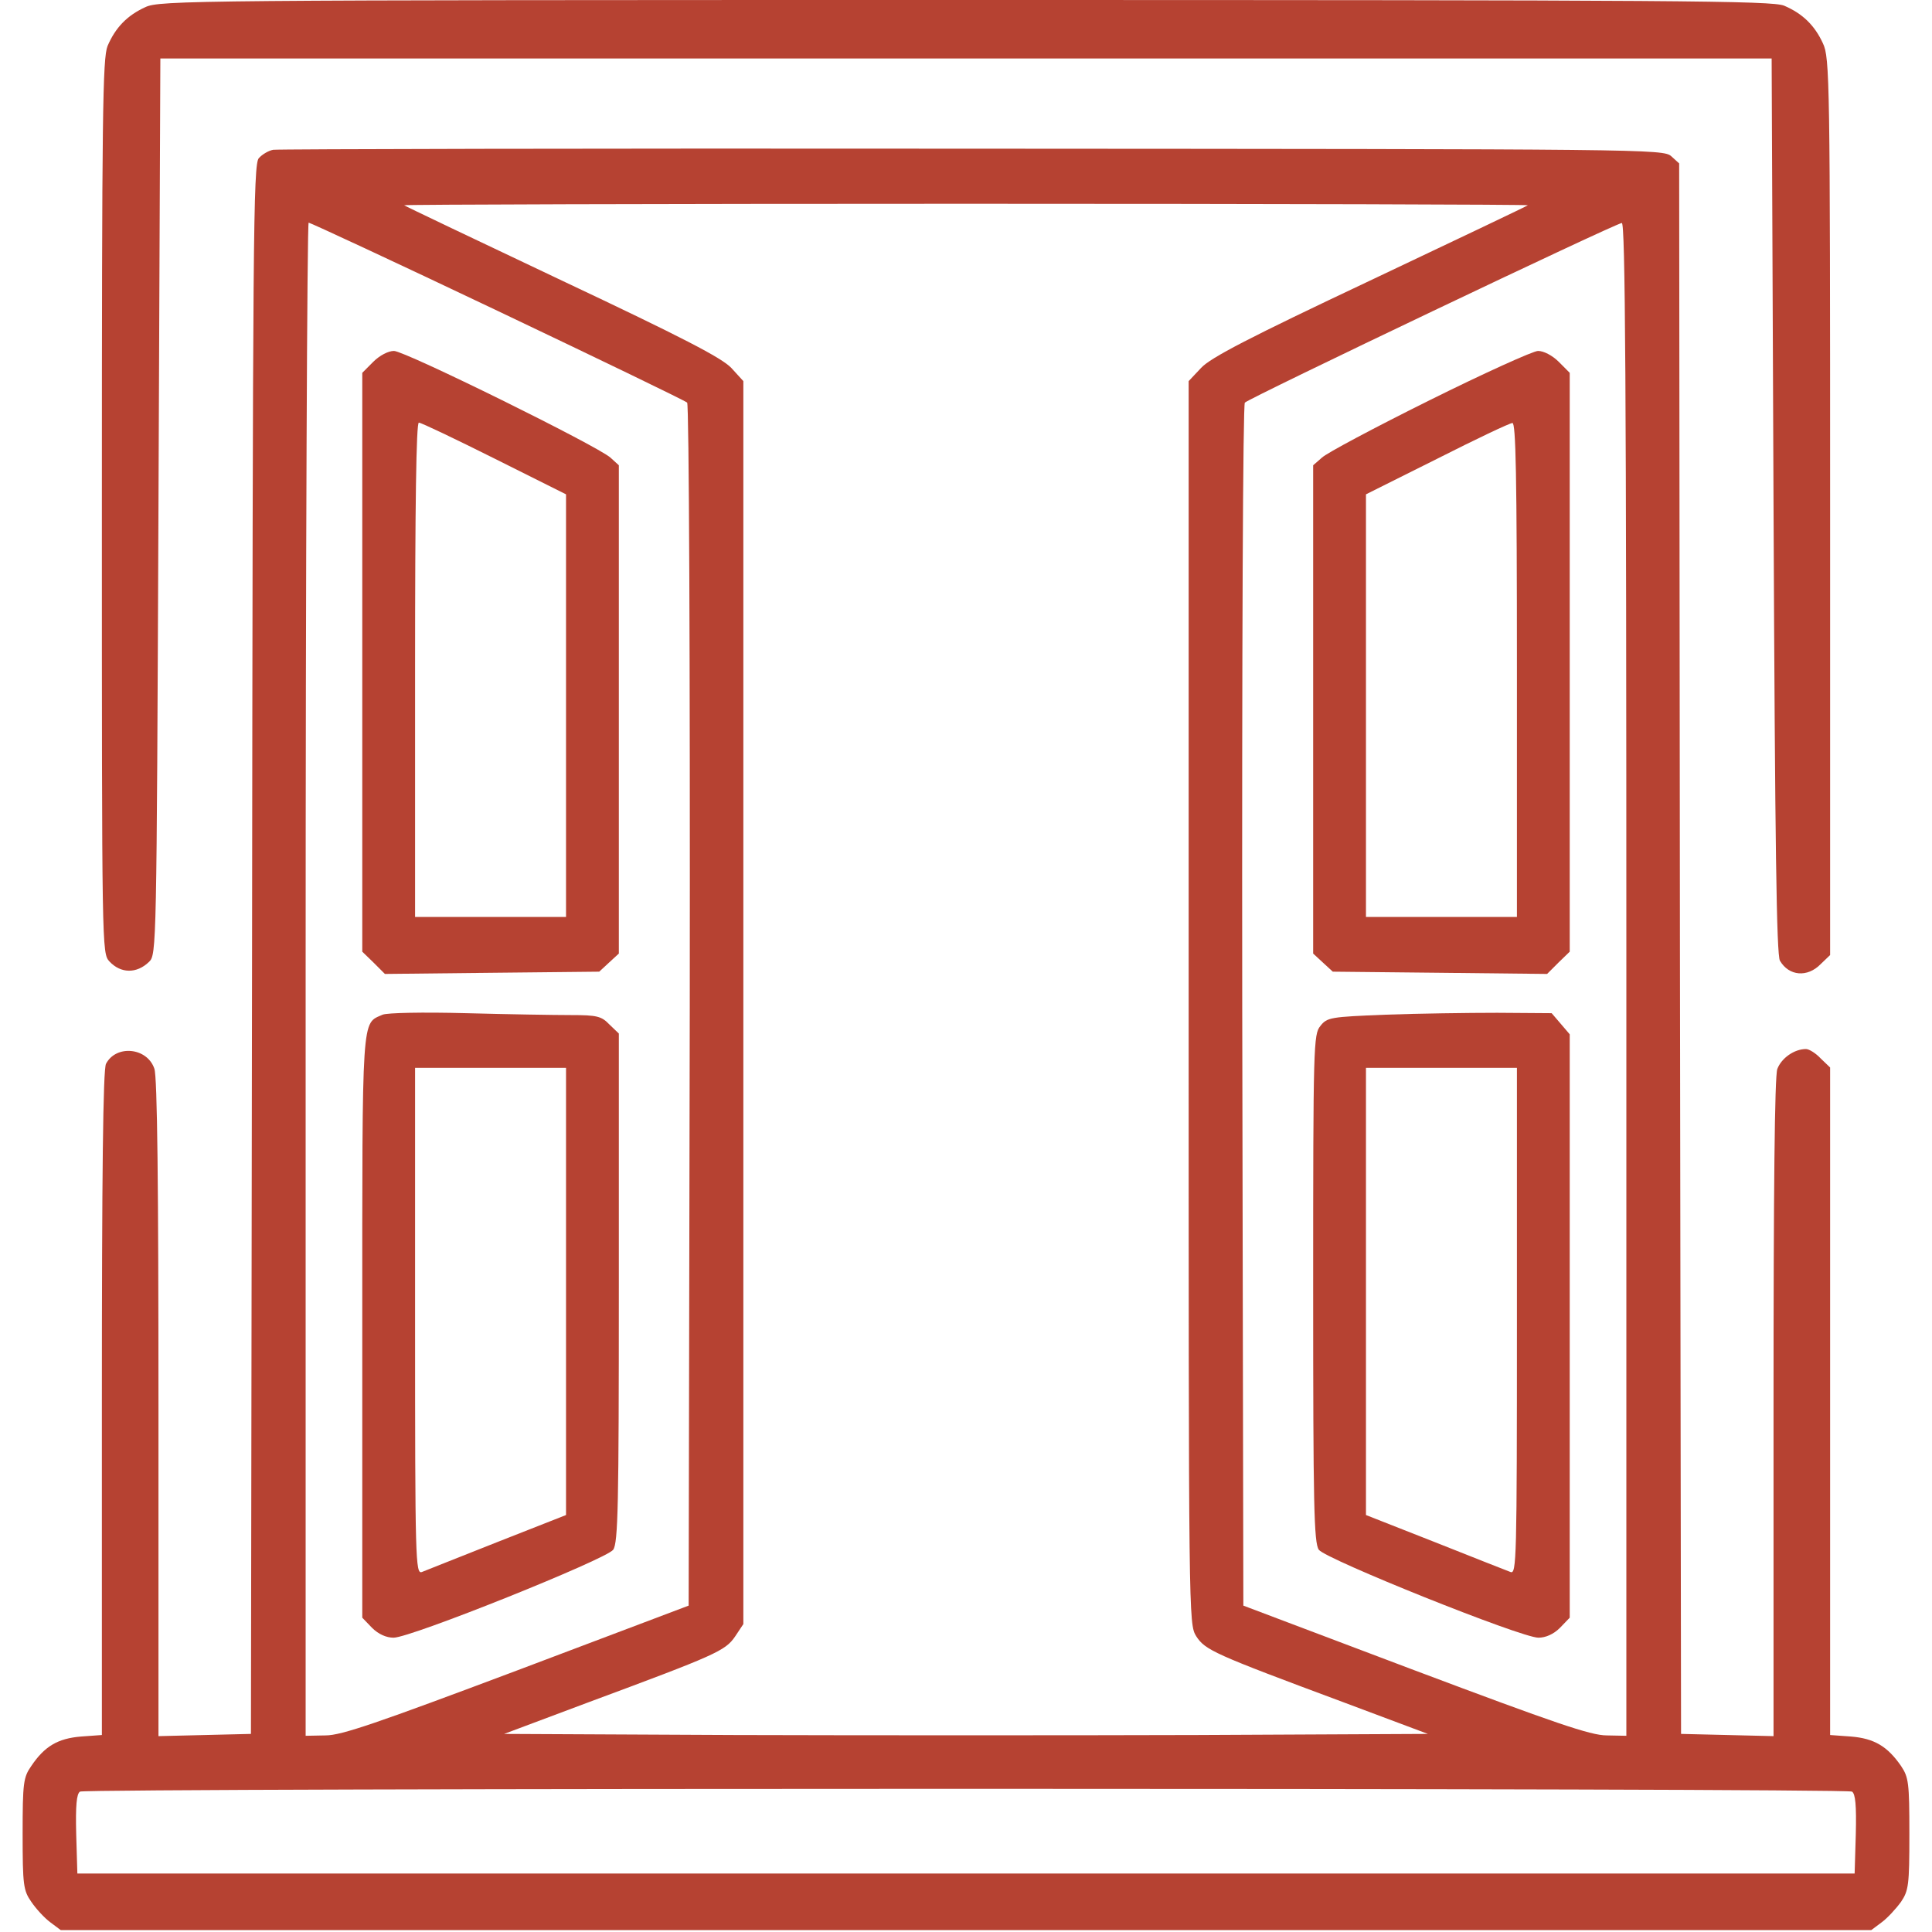
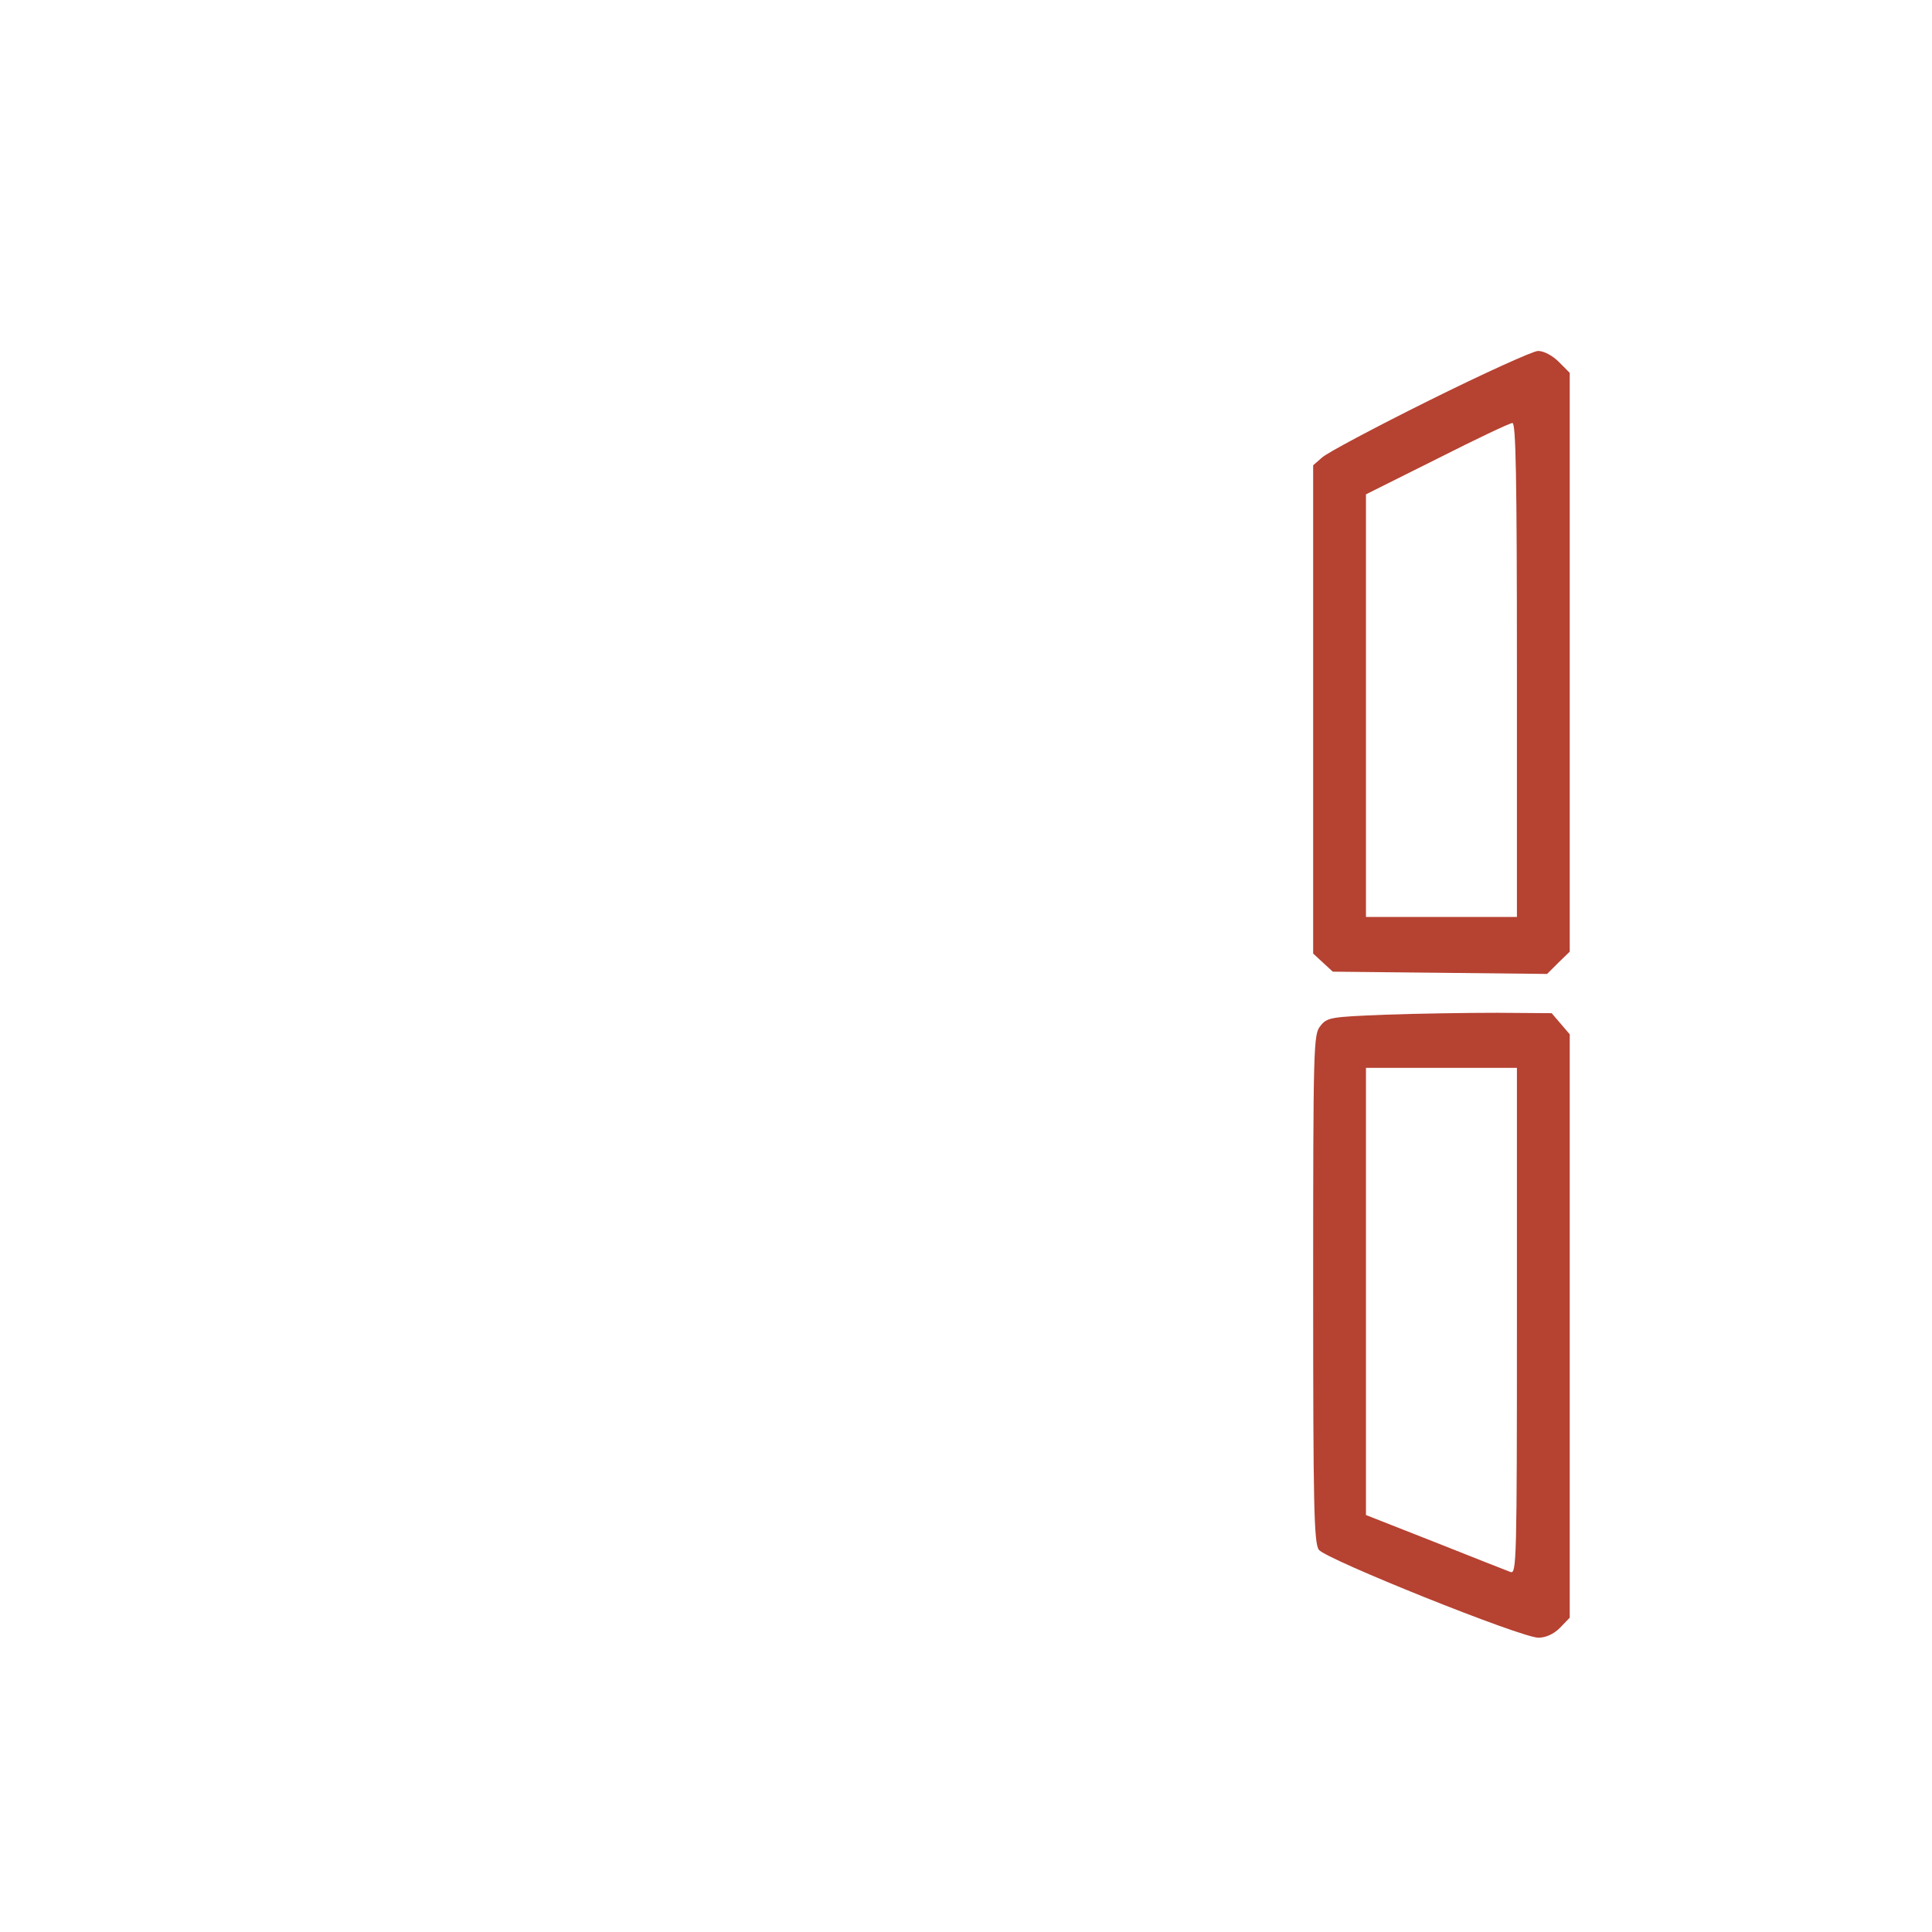
<svg xmlns="http://www.w3.org/2000/svg" width="45" height="45" viewBox="0 0 45 45" fill="none">
  <g clip-path="url(#clip0_53_96)">
-     <path d="M3.384 0.167C2.962 0.36 2.689 0.641 2.505 1.072C2.391 1.362 2.373 2.61 2.373 11.803C2.373 22.148 2.373 22.201 2.549 22.394C2.812 22.676 3.182 22.684 3.472 22.403C3.647 22.236 3.647 22.087 3.691 11.795L3.735 1.362H22.5H41.265L41.309 11.777C41.344 19.758 41.379 22.236 41.458 22.377C41.669 22.737 42.1 22.772 42.407 22.456L42.627 22.245V11.803C42.627 1.837 42.618 1.345 42.46 1.011C42.267 0.589 41.985 0.316 41.555 0.132C41.265 0.017 39.208 -0 22.482 -0C4.447 -0 3.718 0.009 3.384 0.167Z" fill="#B64232" />
-     <path d="M6.363 3.489C6.258 3.507 6.108 3.595 6.029 3.683C5.897 3.823 5.889 5.493 5.871 22.113L5.845 40.386L4.772 40.412L3.691 40.438V32.801C3.691 27.624 3.665 25.075 3.595 24.891C3.428 24.398 2.707 24.328 2.47 24.776C2.399 24.891 2.373 27.395 2.373 32.678V40.412L1.89 40.447C1.345 40.491 1.037 40.676 0.729 41.133C0.545 41.397 0.527 41.52 0.527 42.715C0.527 43.91 0.545 44.033 0.729 44.297C0.835 44.455 1.037 44.675 1.169 44.772L1.415 44.956H22.5H43.585L43.831 44.772C43.963 44.675 44.165 44.455 44.279 44.297C44.455 44.033 44.473 43.91 44.473 42.715C44.473 41.52 44.455 41.397 44.279 41.133C43.963 40.676 43.655 40.491 43.11 40.447L42.627 40.412V32.634V24.864L42.407 24.653C42.293 24.53 42.135 24.434 42.065 24.434C41.792 24.434 41.493 24.645 41.397 24.899C41.335 25.075 41.309 27.694 41.309 32.801V40.438L40.236 40.412L39.155 40.386L39.129 22.096L39.111 3.806L38.927 3.639C38.742 3.472 38.338 3.472 22.641 3.463C13.79 3.454 6.46 3.472 6.363 3.489ZM35.587 4.781C35.569 4.799 33.908 5.59 31.904 6.539C29.092 7.866 28.195 8.332 27.976 8.569L27.686 8.877V23.344C27.686 37.74 27.686 37.819 27.861 38.109C28.072 38.435 28.266 38.523 31.289 39.648L33.258 40.386L27.879 40.412C24.917 40.421 20.083 40.421 17.121 40.412L11.742 40.386L13.711 39.648C16.673 38.549 16.893 38.452 17.121 38.118L17.314 37.828V23.352V8.877L17.033 8.569C16.805 8.332 15.908 7.866 13.096 6.539C11.092 5.59 9.431 4.799 9.413 4.781C9.396 4.764 15.284 4.746 22.5 4.746C29.716 4.746 35.605 4.764 35.587 4.781ZM11.593 7.242C13.975 8.376 15.961 9.334 16.005 9.378C16.049 9.422 16.075 15.293 16.066 23.432L16.04 37.398L12.041 38.909C8.789 40.131 7.954 40.421 7.585 40.421L7.119 40.43V22.808C7.119 13.113 7.154 5.186 7.189 5.186C7.225 5.186 9.211 6.108 11.593 7.242ZM37.881 22.808V40.43L37.424 40.421C37.046 40.421 36.211 40.131 32.959 38.909L28.96 37.398L28.934 23.432C28.925 14.95 28.951 9.422 28.995 9.378C29.109 9.264 37.626 5.203 37.775 5.194C37.855 5.186 37.881 8.763 37.881 22.808ZM43.137 41.73C43.216 41.783 43.242 42.047 43.225 42.724L43.198 43.638H22.5H1.802L1.775 42.724C1.758 42.047 1.784 41.783 1.863 41.73C2.013 41.643 42.987 41.643 43.137 41.73Z" fill="#B64232" />
-     <path d="M8.692 8.429L8.438 8.684V15.425V22.166L8.701 22.421L8.965 22.685L11.461 22.658L13.957 22.632L14.185 22.421L14.414 22.21V16.523V10.837L14.221 10.661C13.922 10.389 9.431 8.174 9.176 8.174C9.044 8.174 8.842 8.279 8.692 8.429ZM11.514 10.679L13.184 11.514V16.436V21.357H11.426H9.668V15.601C9.668 11.786 9.694 9.844 9.756 9.844C9.809 9.844 10.6 10.222 11.514 10.679Z" fill="#B64232" />
-     <path d="M8.912 23.634C8.42 23.854 8.438 23.537 8.438 30.902V37.679L8.666 37.916C8.816 38.065 9 38.145 9.167 38.145C9.571 38.145 14.124 36.316 14.282 36.097C14.397 35.938 14.414 35.06 14.414 29.988V24.073L14.194 23.862C14.01 23.669 13.904 23.643 13.298 23.643C12.92 23.643 11.821 23.625 10.855 23.599C9.835 23.572 9.018 23.59 8.912 23.634ZM13.184 30.076V35.288L11.575 35.921C10.696 36.273 9.905 36.58 9.826 36.615C9.677 36.668 9.668 36.352 9.668 30.77V24.873H11.426H13.184V30.076Z" fill="#B64232" />
    <path d="M33.293 9.325C32.019 9.958 30.894 10.556 30.788 10.661L30.586 10.837V16.523V22.21L30.814 22.421L31.043 22.632L33.539 22.658L36.035 22.685L36.299 22.421L36.562 22.166V15.425V8.684L36.308 8.429C36.158 8.279 35.956 8.174 35.824 8.174C35.71 8.174 34.567 8.692 33.293 9.325ZM35.332 15.601V21.357H33.574H31.816V16.436V11.514L33.469 10.688C34.374 10.23 35.165 9.853 35.227 9.853C35.306 9.844 35.332 11.048 35.332 15.601Z" fill="#B64232" />
    <path d="M32.273 23.634C30.99 23.686 30.911 23.695 30.753 23.898C30.595 24.091 30.586 24.328 30.586 30.006C30.586 35.06 30.604 35.938 30.718 36.097C30.876 36.316 35.429 38.145 35.833 38.145C36 38.145 36.185 38.065 36.334 37.916L36.562 37.679V30.885V24.091L36.352 23.845L36.141 23.599L34.875 23.59C34.19 23.59 33.012 23.607 32.273 23.634ZM35.332 30.77C35.332 36.352 35.323 36.668 35.183 36.615C35.095 36.58 34.304 36.273 33.425 35.921L31.816 35.288V30.076V24.873H33.574H35.332V30.77Z" fill="#B64232" />
  </g>
  <defs>
    <clipPath id="clip0_53_96">
      <rect width="45" height="45" fill="white" />
    </clipPath>
  </defs>
</svg>